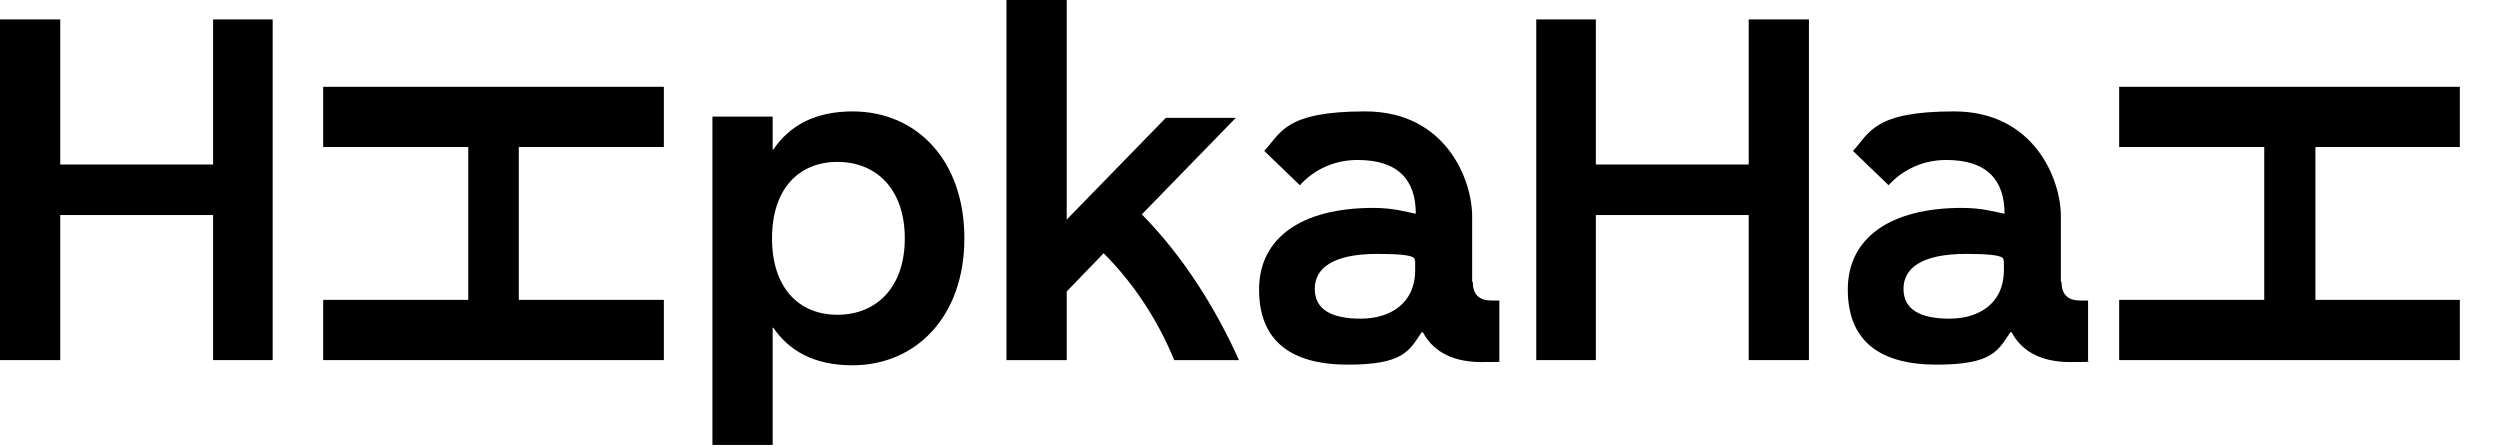
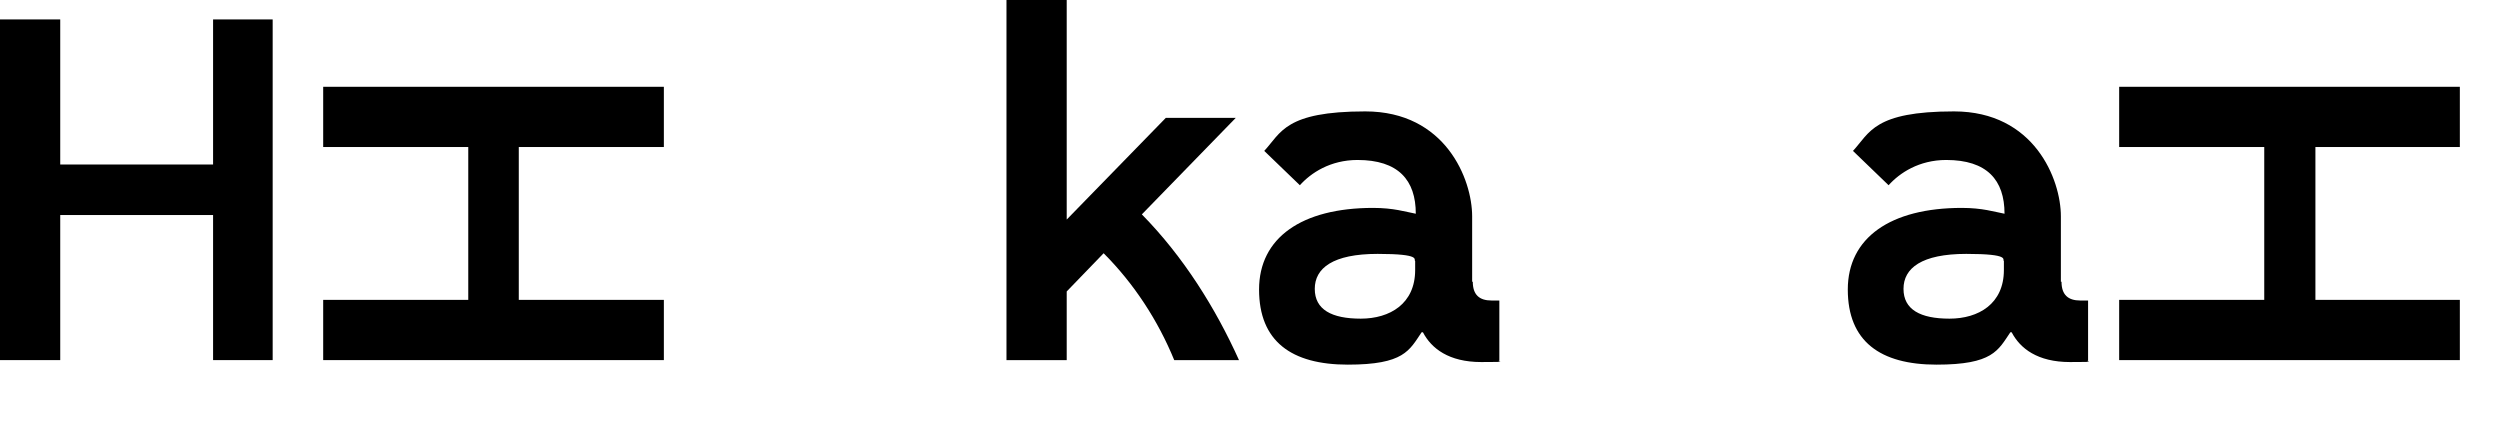
<svg xmlns="http://www.w3.org/2000/svg" version="1.1" viewBox="0 0 386 69">
  <g>
    <g id="Laag_1">
      <g>
        <polygon points="379.8 22.7 379.8 13.4 327.2 13.4 327.2 22.7 349.6 22.7 349.6 46.3 327.2 46.3 327.2 55.6 379.8 55.6 379.8 46.3 357.5 46.3 357.5 22.7 379.8 22.7" />
-         <polygon points="270 25.4 246.4 25.4 246.4 3 237.2 3 237.2 55.6 246.4 55.6 246.4 33.2 270 33.2 270 55.6 279.3 55.6 279.3 3 270 3 270 25.4" />
        <path d="M227.3,43.5v-10.1c0-5.7-4.1-16.2-16.5-16.2s-13,3.3-15.6,6.1l5.5,5.3c1.7-1.9,4.7-3.9,8.9-3.9,6.3,0,9,3.1,9,8.3-1.6-.3-3.4-.9-6.6-.9-11,0-17.6,4.6-17.6,12.6s5,11.6,13.7,11.6,9.5-2.2,11.4-5h.2c1.3,2.5,4,4.6,9,4.6s2-.1,2.8-.2v-9.3c-.4,0-.8,0-1.2,0-1.9,0-2.9-.9-2.9-2.9ZM218.5,41.7c0,5.2-3.9,7.5-8.4,7.5s-7.1-1.4-7.1-4.6,2.8-5.4,9.7-5.4,5.5.9,5.8,1.1v1.3Z" />
        <path d="M318.2,43.5v-10.1c0-5.7-4.1-16.2-16.5-16.2s-13,3.3-15.6,6.1l5.5,5.3c1.7-1.9,4.7-3.9,8.9-3.9,6.3,0,9,3.1,9,8.3-1.6-.3-3.4-.9-6.6-.9-11,0-17.6,4.6-17.6,12.6s5,11.6,13.7,11.6,9.5-2.2,11.4-5h.2c1.3,2.5,4,4.6,9,4.6s2-.1,2.8-.2v-9.3c-.4,0-.8,0-1.2,0-1.9,0-2.9-.9-2.9-2.9ZM309.4,41.7c0,5.2-3.9,7.5-8.4,7.5s-7.1-1.4-7.1-4.6,2.8-5.4,9.7-5.4,5.5.9,5.8,1.1v1.3Z" />
        <path d="M190.7,18.2h-10.7l-15.3,15.7V0h-9.3v55.6h9.3v-10.6l5.7-5.9c4.7,4.7,8.4,10.4,10.9,16.5h10c-3.6-8-8.6-16-15-22.5l14.5-14.9Z" />
-         <path d="M131.7,17.2c-5.9,0-9.8,2.2-12.3,5.9h-.1v-5.1h-9.3v50.7h9.3v-18.1h.1c2.4,3.5,6.2,5.8,12.2,5.8,9.9,0,17.3-7.6,17.3-19.6s-7.3-19.6-17.3-19.6ZM129.3,48.6c-6,0-10.1-4.2-10.1-11.8s4.1-11.8,10.1-11.8,10.4,4.2,10.4,11.8-4.4,11.8-10.4,11.8Z" />
        <polygon points="49.9 22.7 72.3 22.7 72.3 46.3 49.9 46.3 49.9 55.6 102.5 55.6 102.5 46.3 80.1 46.3 80.1 22.7 102.5 22.7 102.5 13.4 49.9 13.4 49.9 22.7" />
        <polygon points="32.9 25.4 9.3 25.4 9.3 3 0 3 0 55.6 9.3 55.6 9.3 33.2 32.9 33.2 32.9 55.6 42.1 55.6 42.1 3 32.9 3 32.9 25.4" />
      </g>
    </g>
  </g>
</svg>